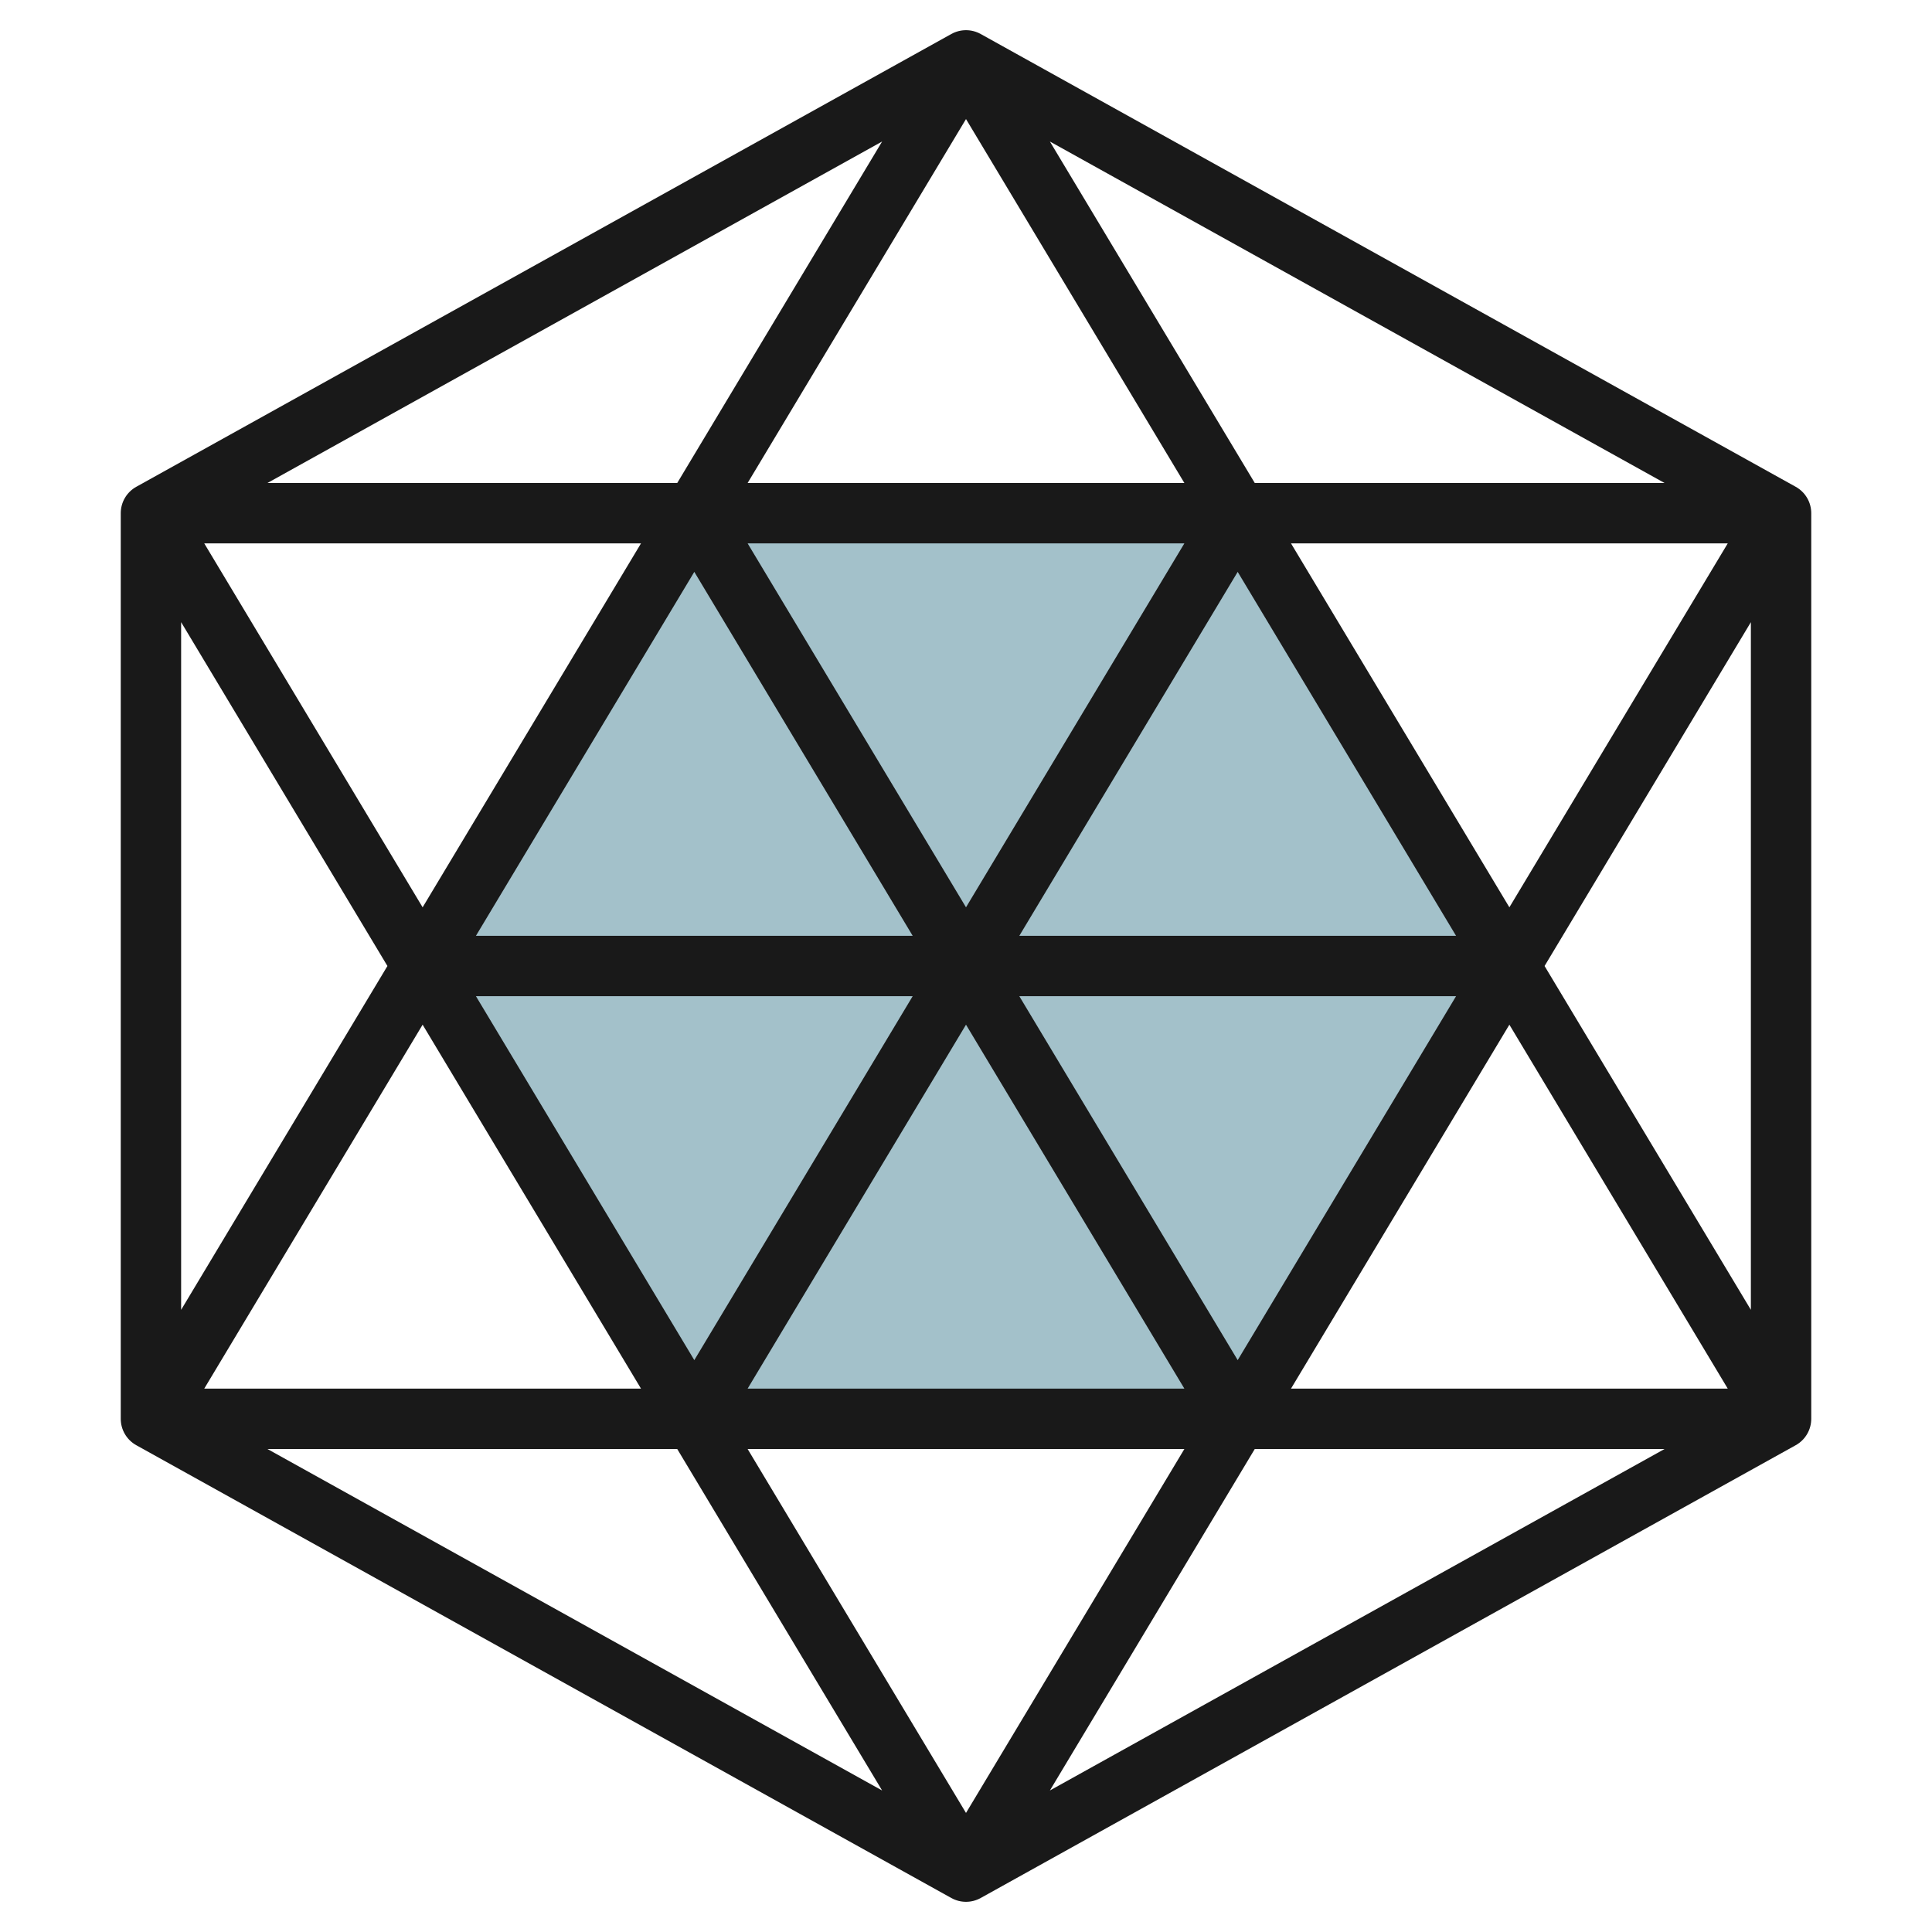
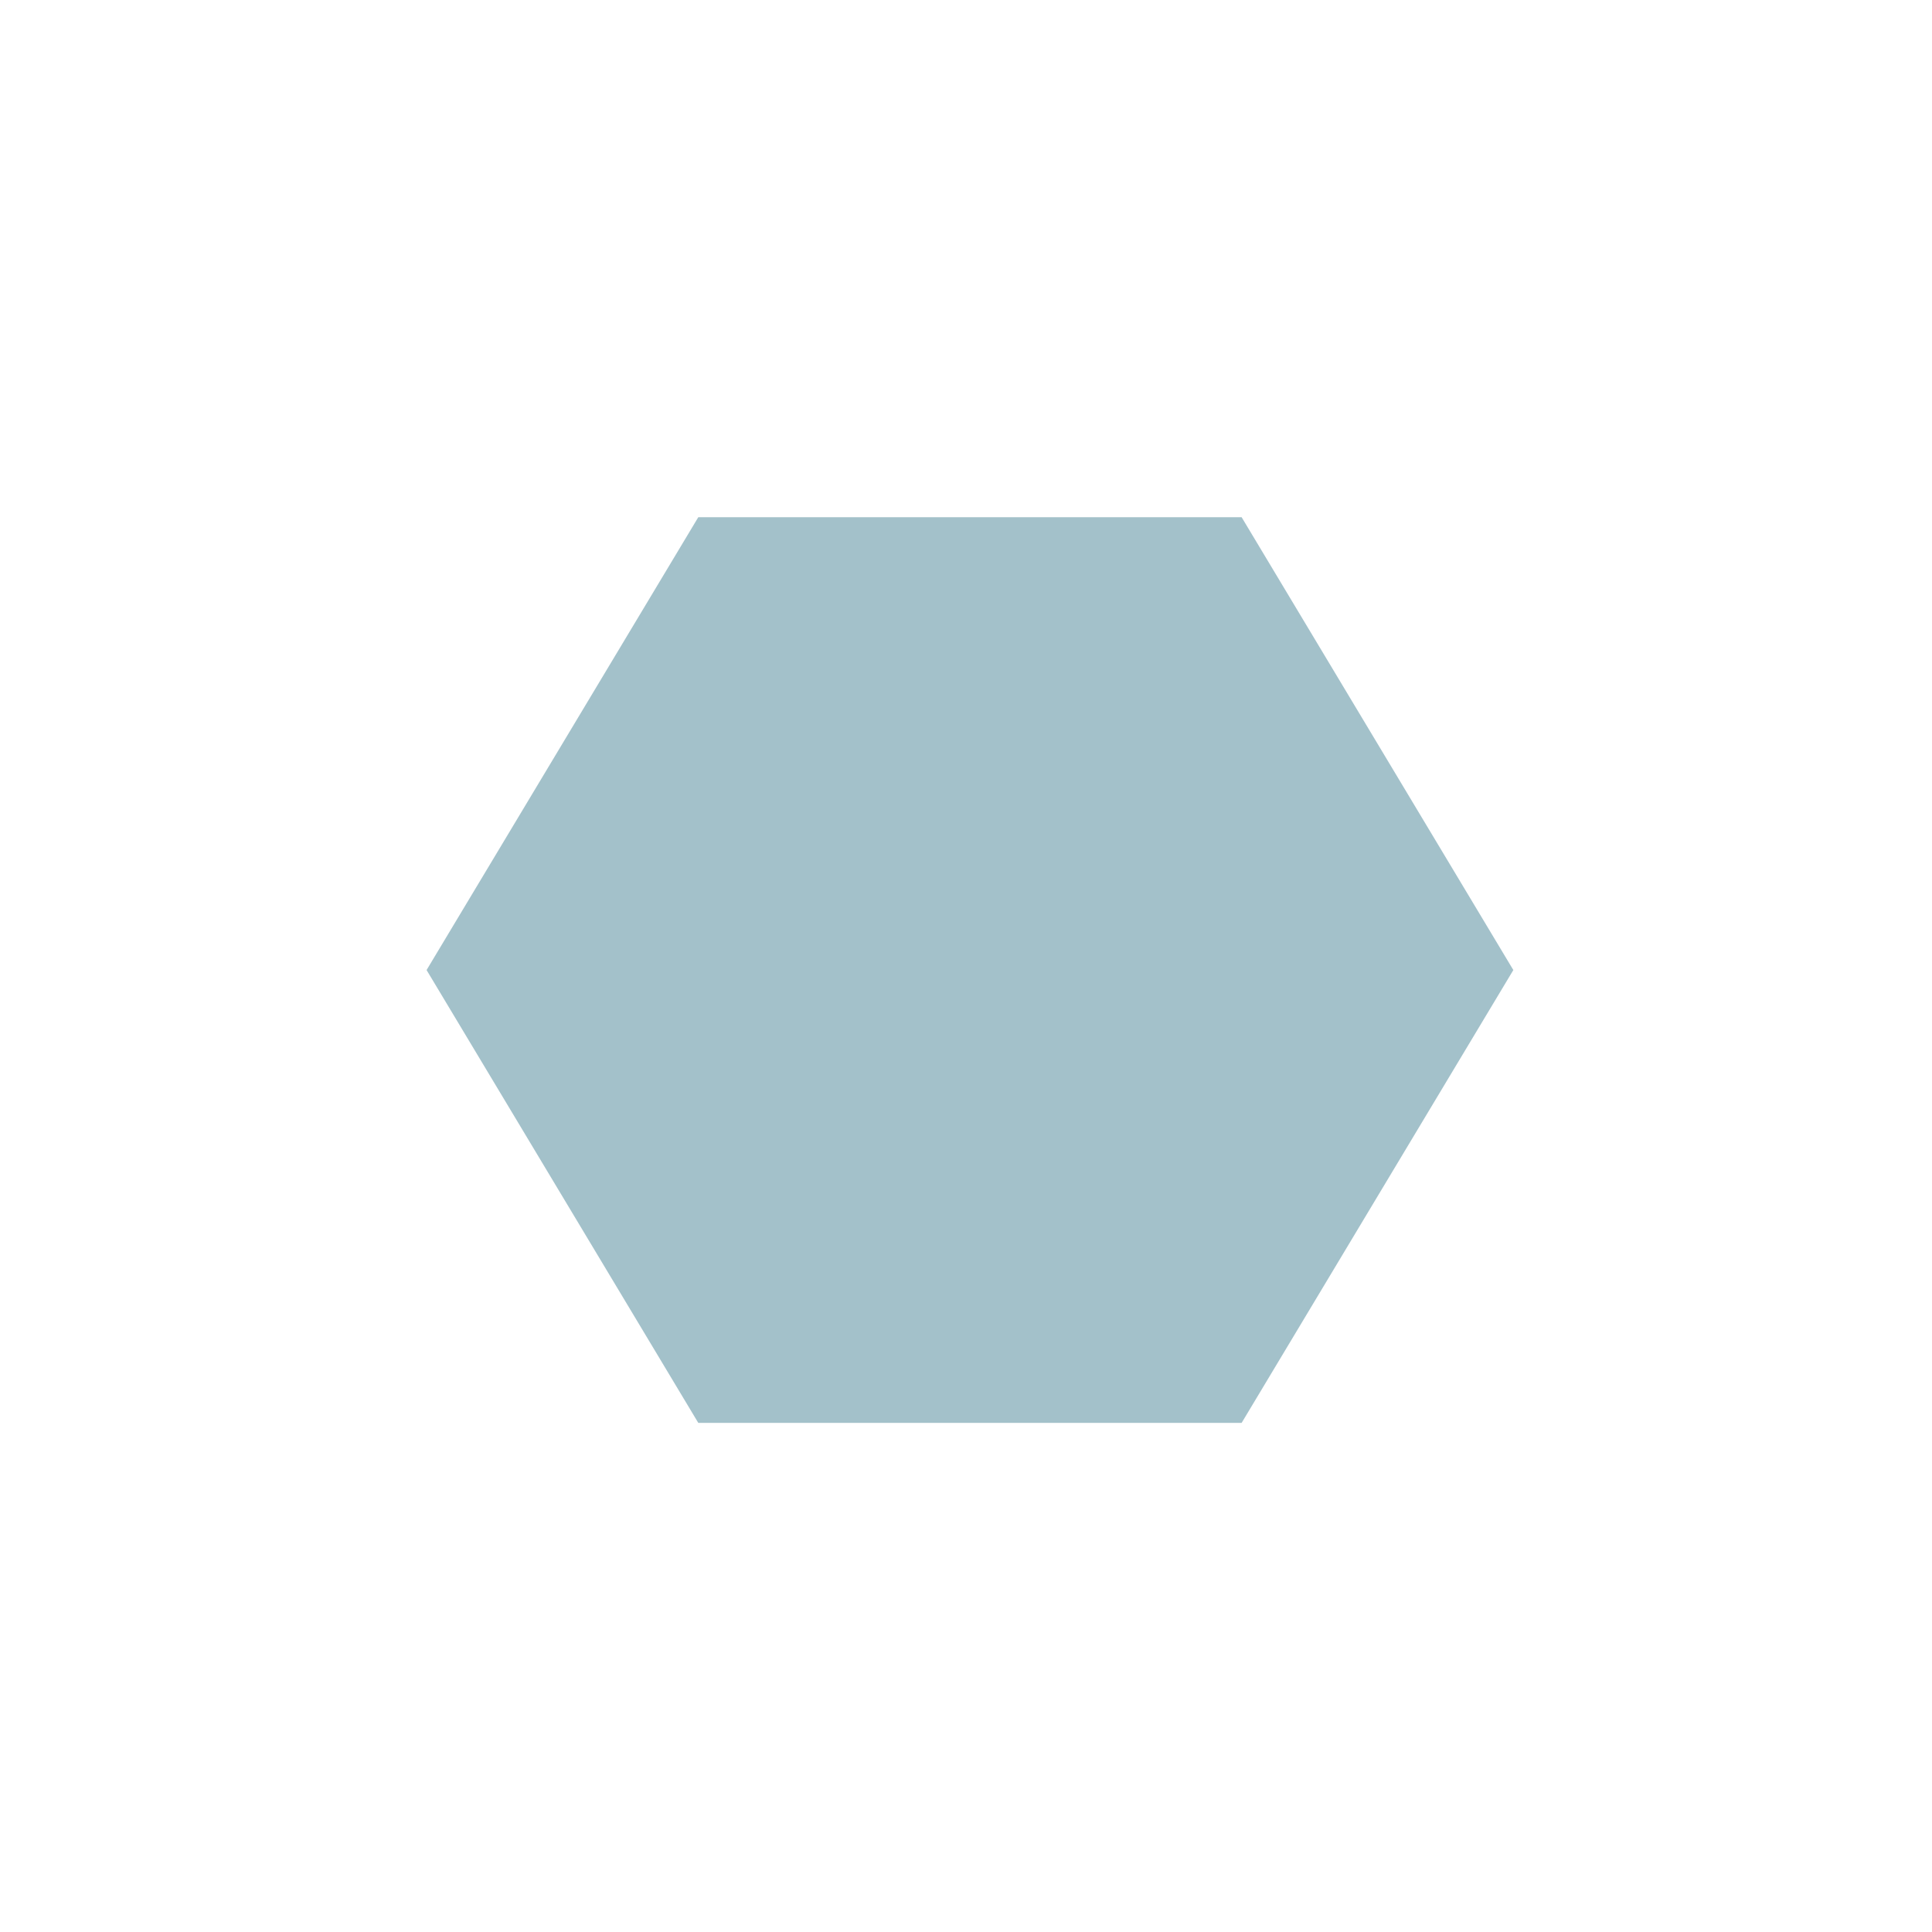
<svg xmlns="http://www.w3.org/2000/svg" id="Layer_3" enable-background="new 0 0 64 64" height="512" viewBox="0 0 64 64" width="512">
  <g>
    <path d="m50.131 32.134-9 15h-18l-9-15 9-15h18z" fill="#a3c1ca" />
  </g>
-   <path d="m4.514 47.874 27 15c.152.084.319.126.486.126s.334-.042.486-.126l27-15c.317-.176.514-.511.514-.874v-30c0-.363-.197-.698-.514-.874l-27-15c-.303-.168-.669-.168-.972 0l-27 15c-.317.176-.514.511-.514.874v30c0 .363.197.698.514.874zm29.252-14.874h14.468l-7.234 12.056zm5.468 13h-14.468l7.234-12.056zm-5.468-15 7.234-12.056 7.234 12.056zm-1.766-.944-7.234-12.056h14.468zm-1.766.944h-14.468l7.234-12.056zm0 2-7.234 12.056-7.234-12.056zm9 15-7.234 12.056-7.234-12.056zm10.766-14.056 7.234 12.056h-14.468zm-7.234-15.944h14.468l-7.234 12.056zm-18-2 7.234-12.056 7.234 12.056zm-10.766 14.056-7.234-12.056h14.468zm7.234 15.944h-14.468l7.234-12.056zm1.2 2 6.787 11.312-20.362-11.312zm19.132 0h13.575l-20.362 11.312zm9.6-16 6.834-11.39v22.78zm-9.6-16-6.787-11.312 20.362 11.312zm-19.132 0h-13.575l20.362-11.312zm-9.6 16-6.834 11.39v-22.78z" fill="#191919" />
</svg>